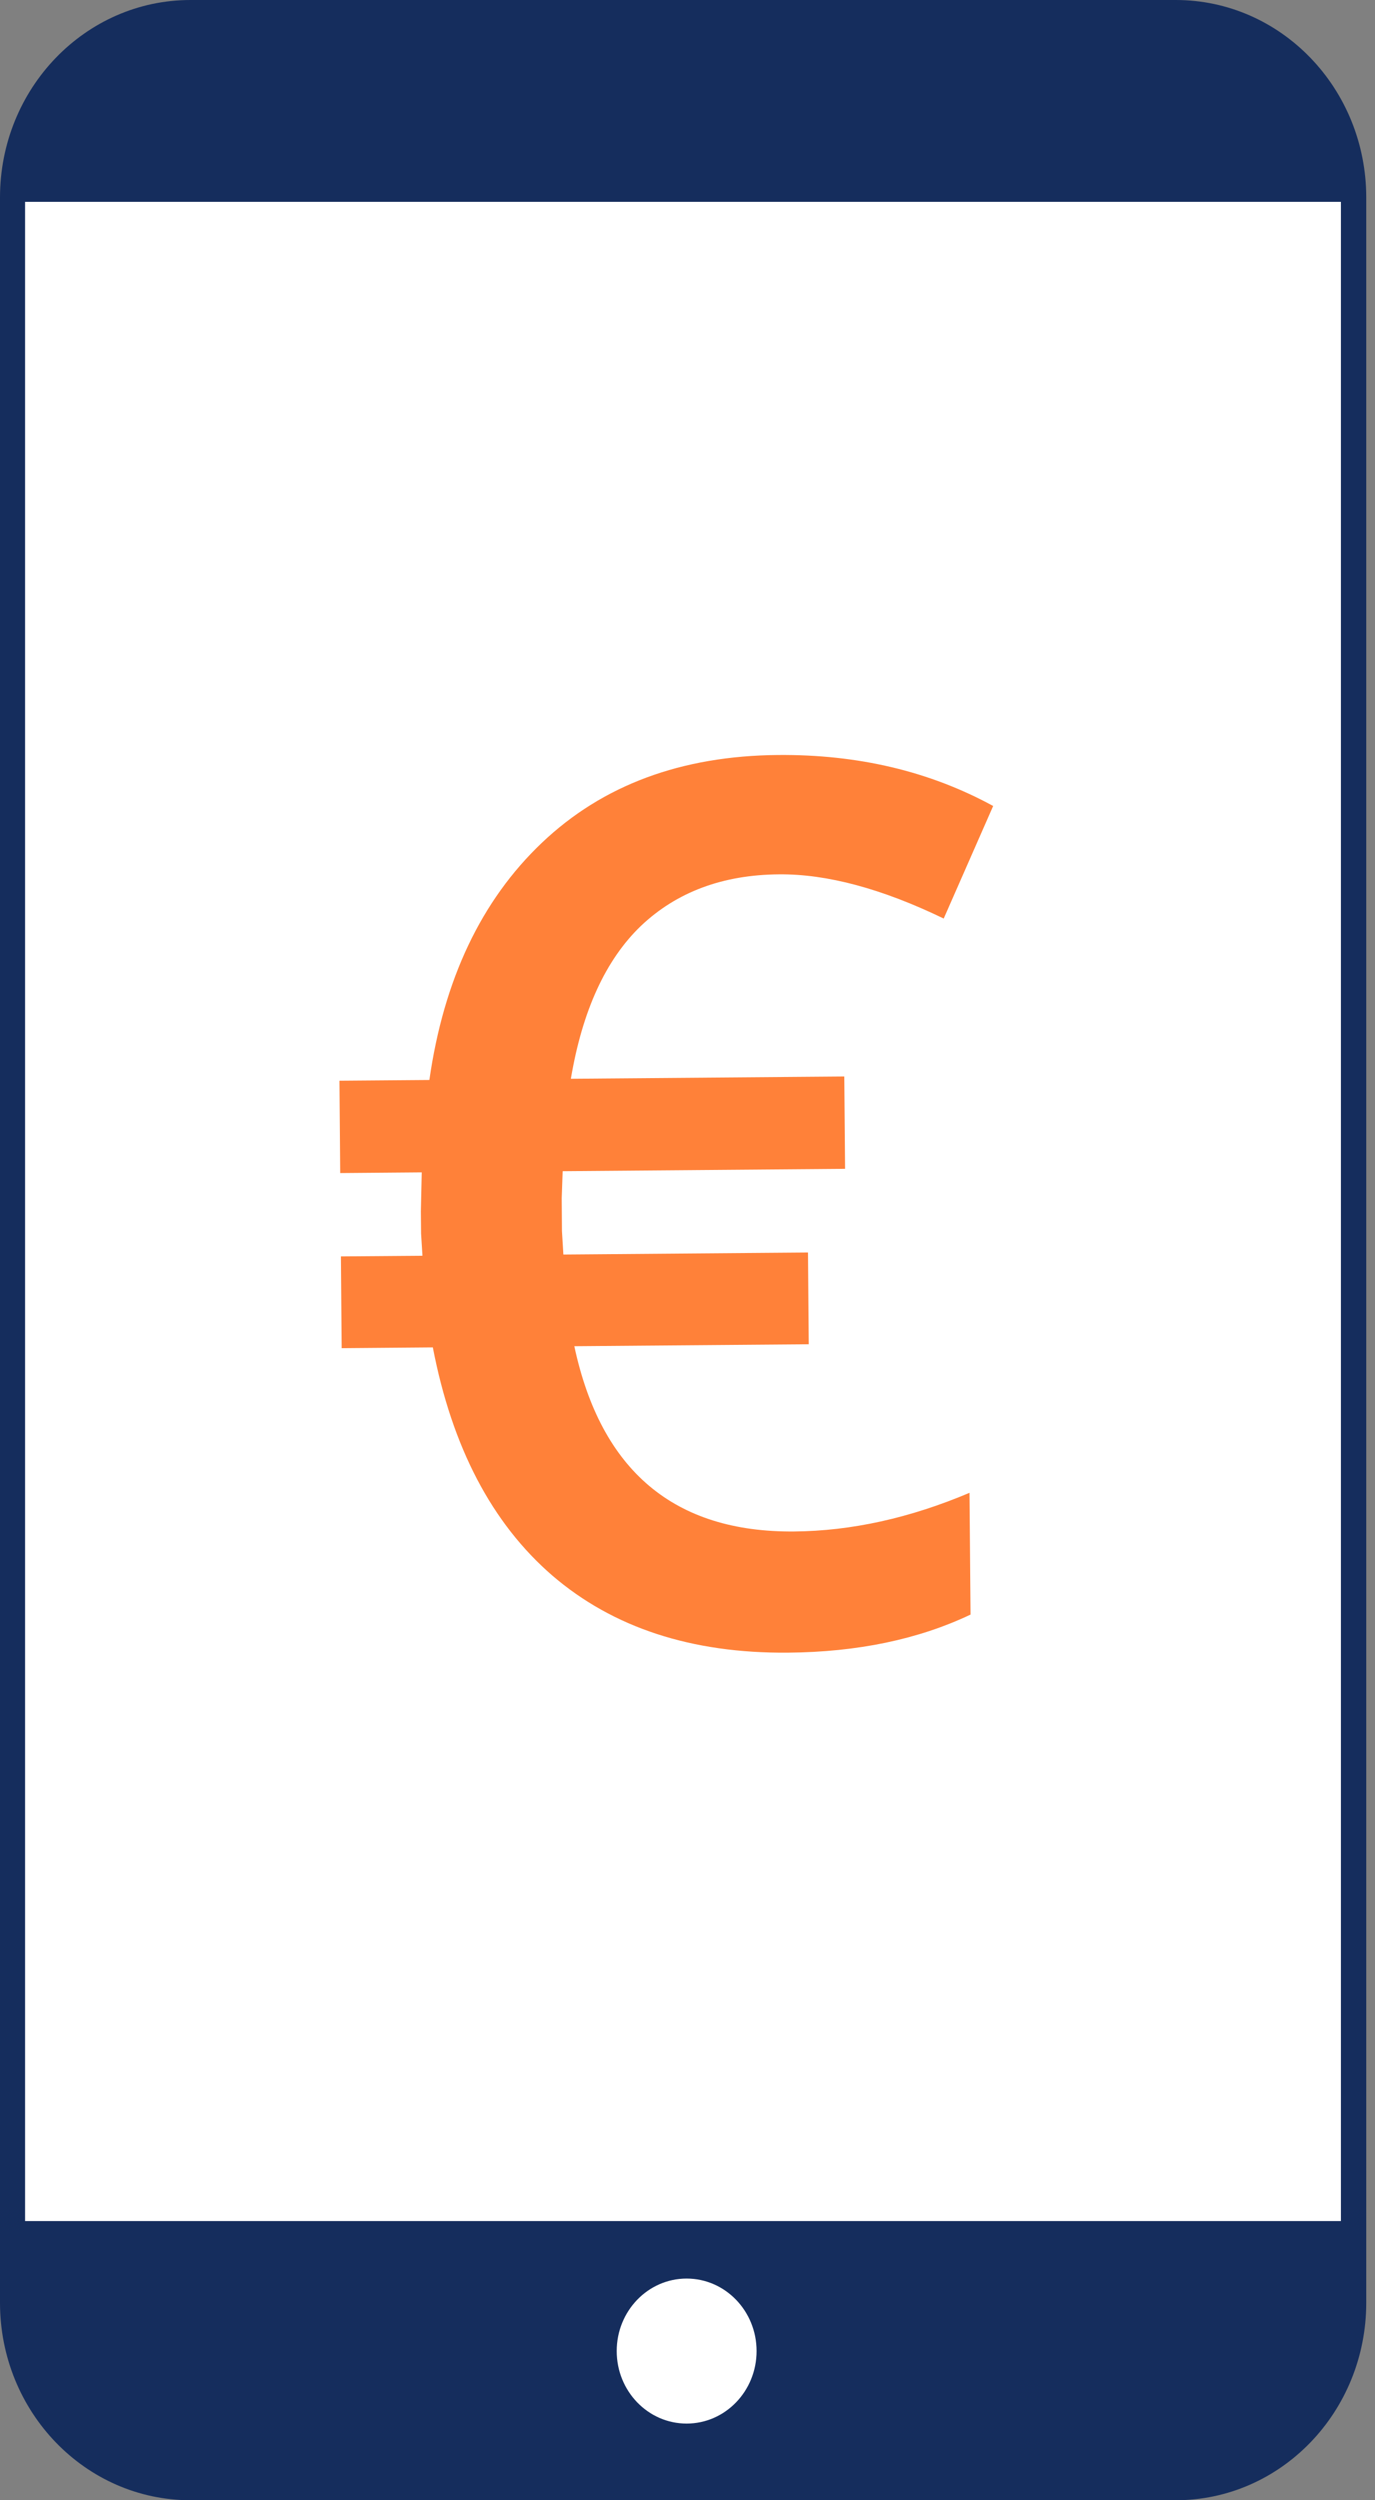
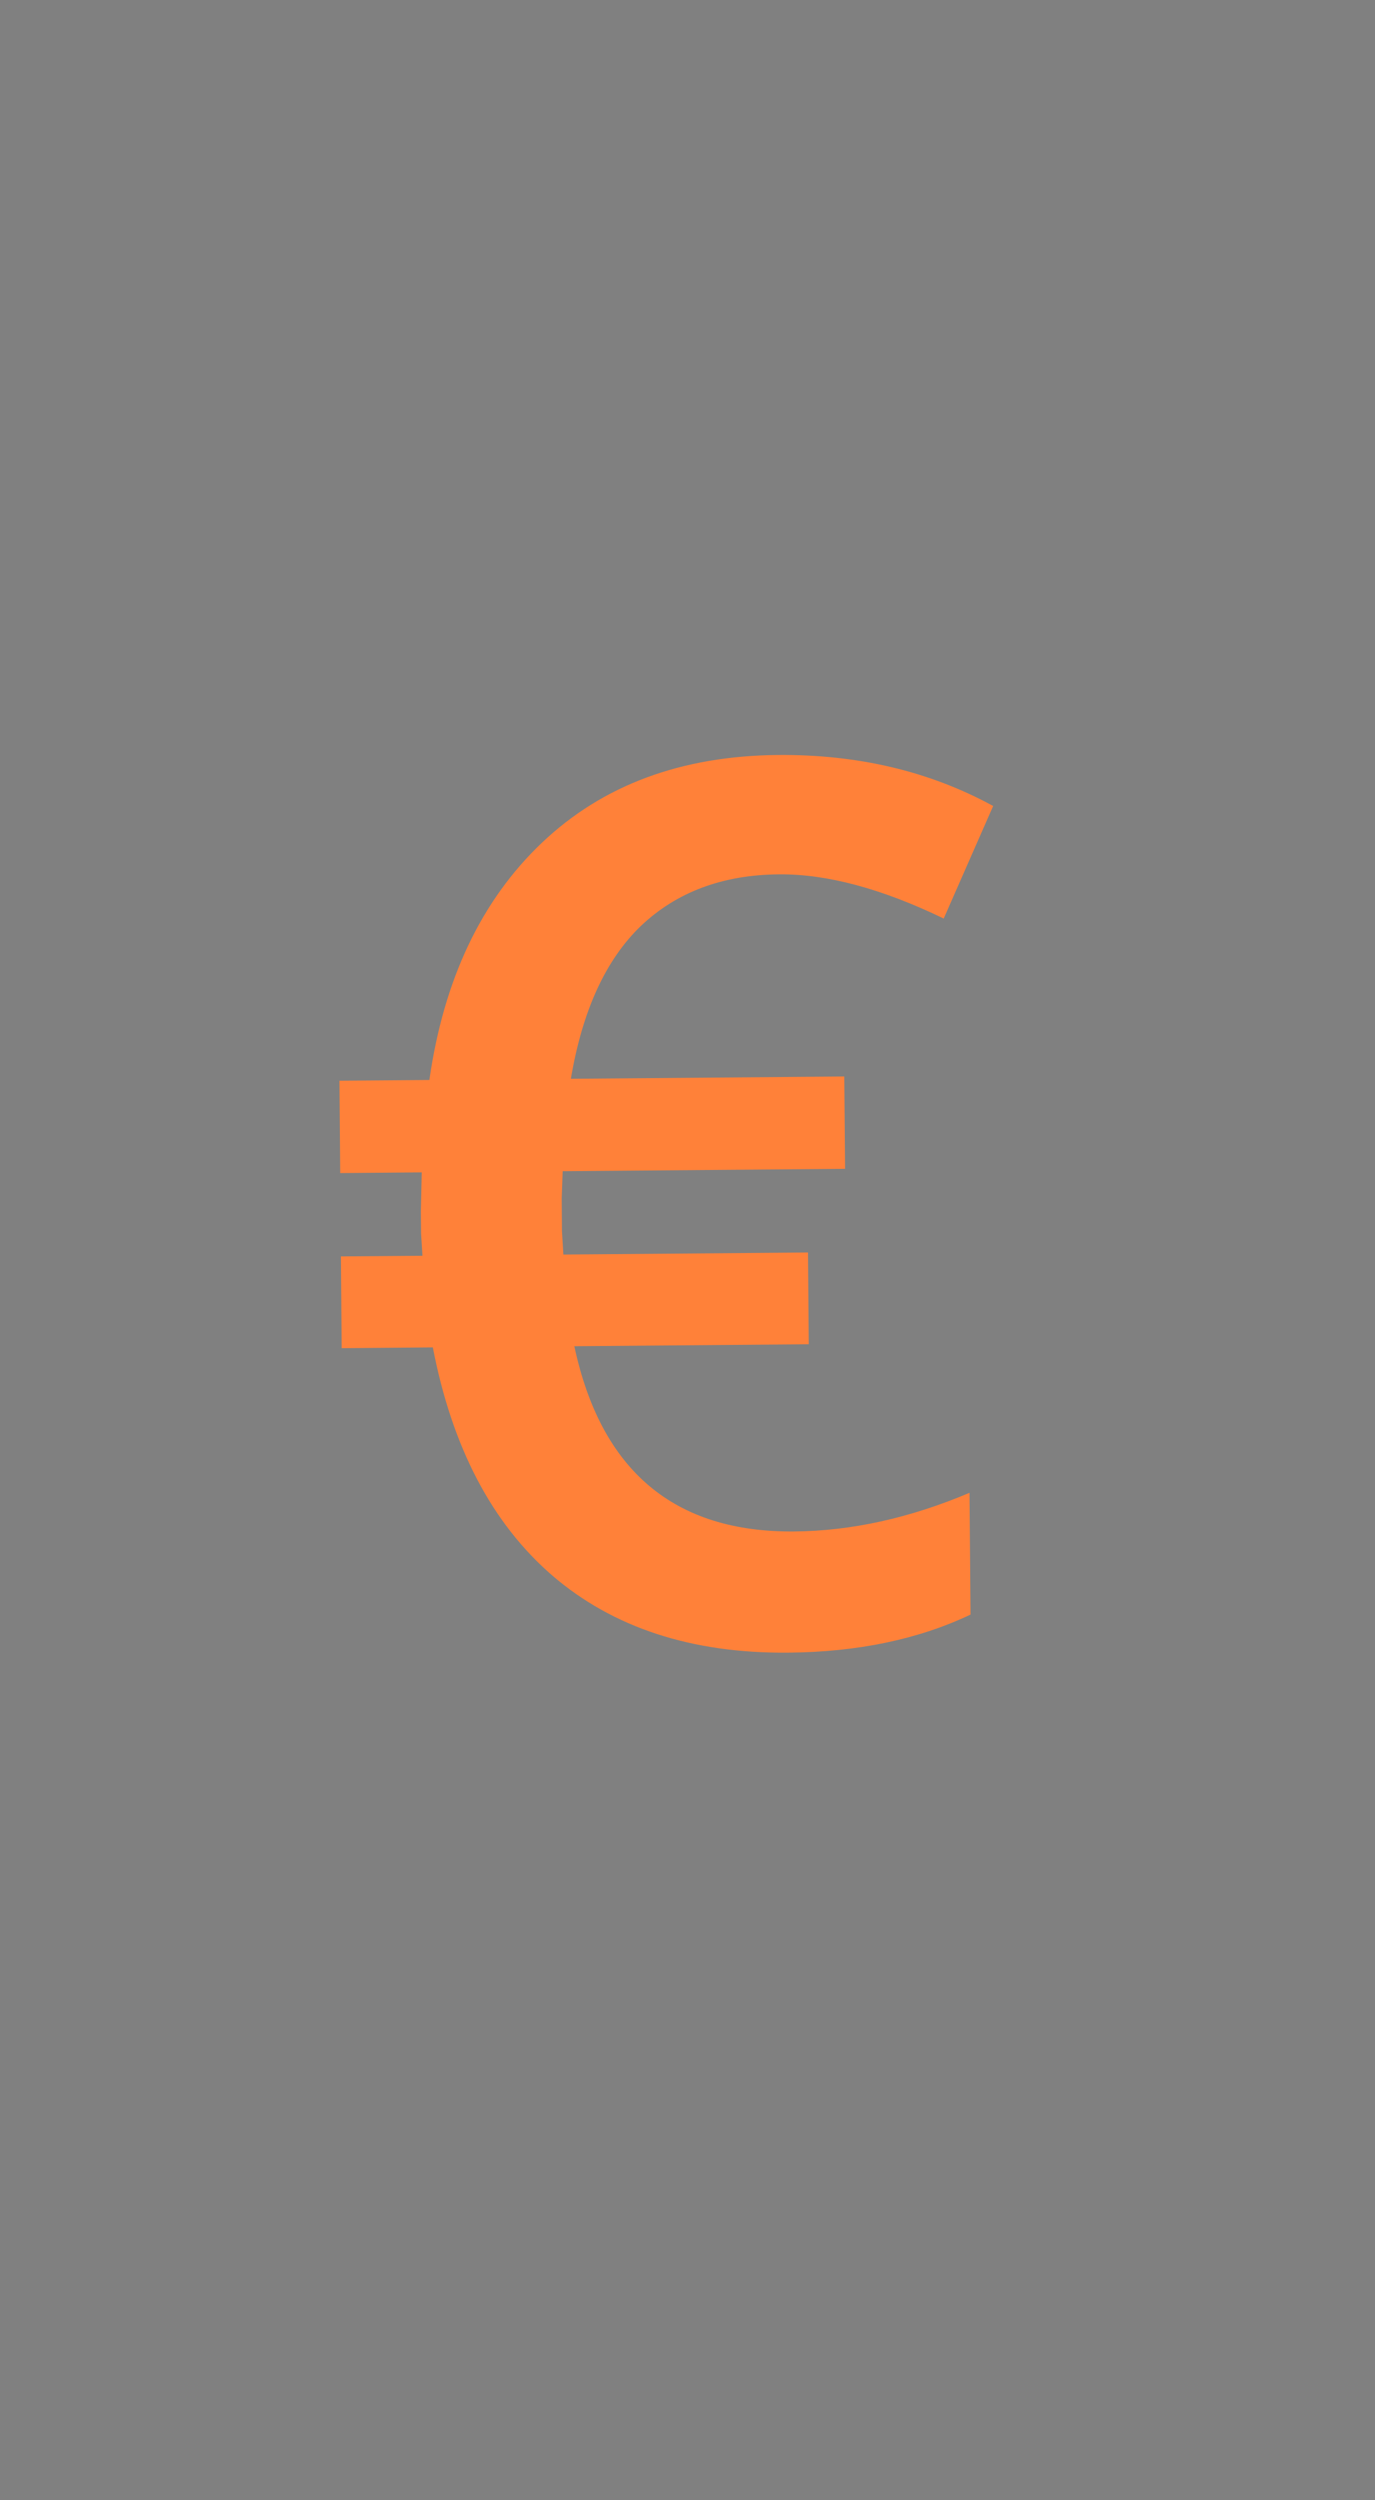
<svg xmlns="http://www.w3.org/2000/svg" width="33" height="60" viewBox="0 0 33 60" fill="none">
  <rect x="0" y="0" width="33" height="60" fill="#808080" stroke="none" />
-   <path d="M28.217 0H4.573C2.047 0 0 2.122 0 4.74V55.26C0 57.878 2.047 60 4.573 60H28.217C30.743 60 32.79 57.878 32.79 55.26V4.74C32.79 2.122 30.743 0 28.217 0Z" fill="#152D5D" />
-   <path d="M16.479 58.16C17.406 58.16 18.158 57.381 18.158 56.42C18.158 55.459 17.406 54.68 16.479 54.68C15.552 54.68 14.801 55.459 14.801 56.42C14.801 57.381 15.552 58.16 16.479 58.16Z" fill="white" />
-   <path d="M32.182 4.844H0.602V53.3H32.182V4.844Z" fill="white" />
+   <path d="M32.182 4.844H0.602H32.182V4.844Z" fill="white" />
  <path d="M18.697 20.982C17.345 20.993 16.24 21.406 15.383 22.219C14.536 23.032 13.976 24.255 13.701 25.888L20.263 25.833L20.282 28.049L13.504 28.106L13.481 28.754L13.487 29.545L13.521 30.106L19.392 30.057L19.41 32.259L13.784 32.306C14.423 35.294 16.181 36.776 19.059 36.752C20.431 36.74 21.834 36.431 23.268 35.824L23.293 38.746C22.041 39.341 20.58 39.646 18.911 39.66C16.599 39.679 14.713 39.062 13.254 37.808C11.805 36.554 10.849 34.729 10.388 32.334L8.2 32.353L8.182 30.151L10.139 30.135L10.106 29.602L10.101 29.07L10.122 28.134L8.165 28.151L8.147 25.935L10.305 25.917C10.65 23.506 11.55 21.608 13.006 20.224C14.463 18.84 16.352 18.138 18.673 18.118C20.592 18.102 22.313 18.51 23.836 19.342L22.649 22.043C21.166 21.326 19.849 20.972 18.697 20.982Z" fill="#FF8139" />
</svg>